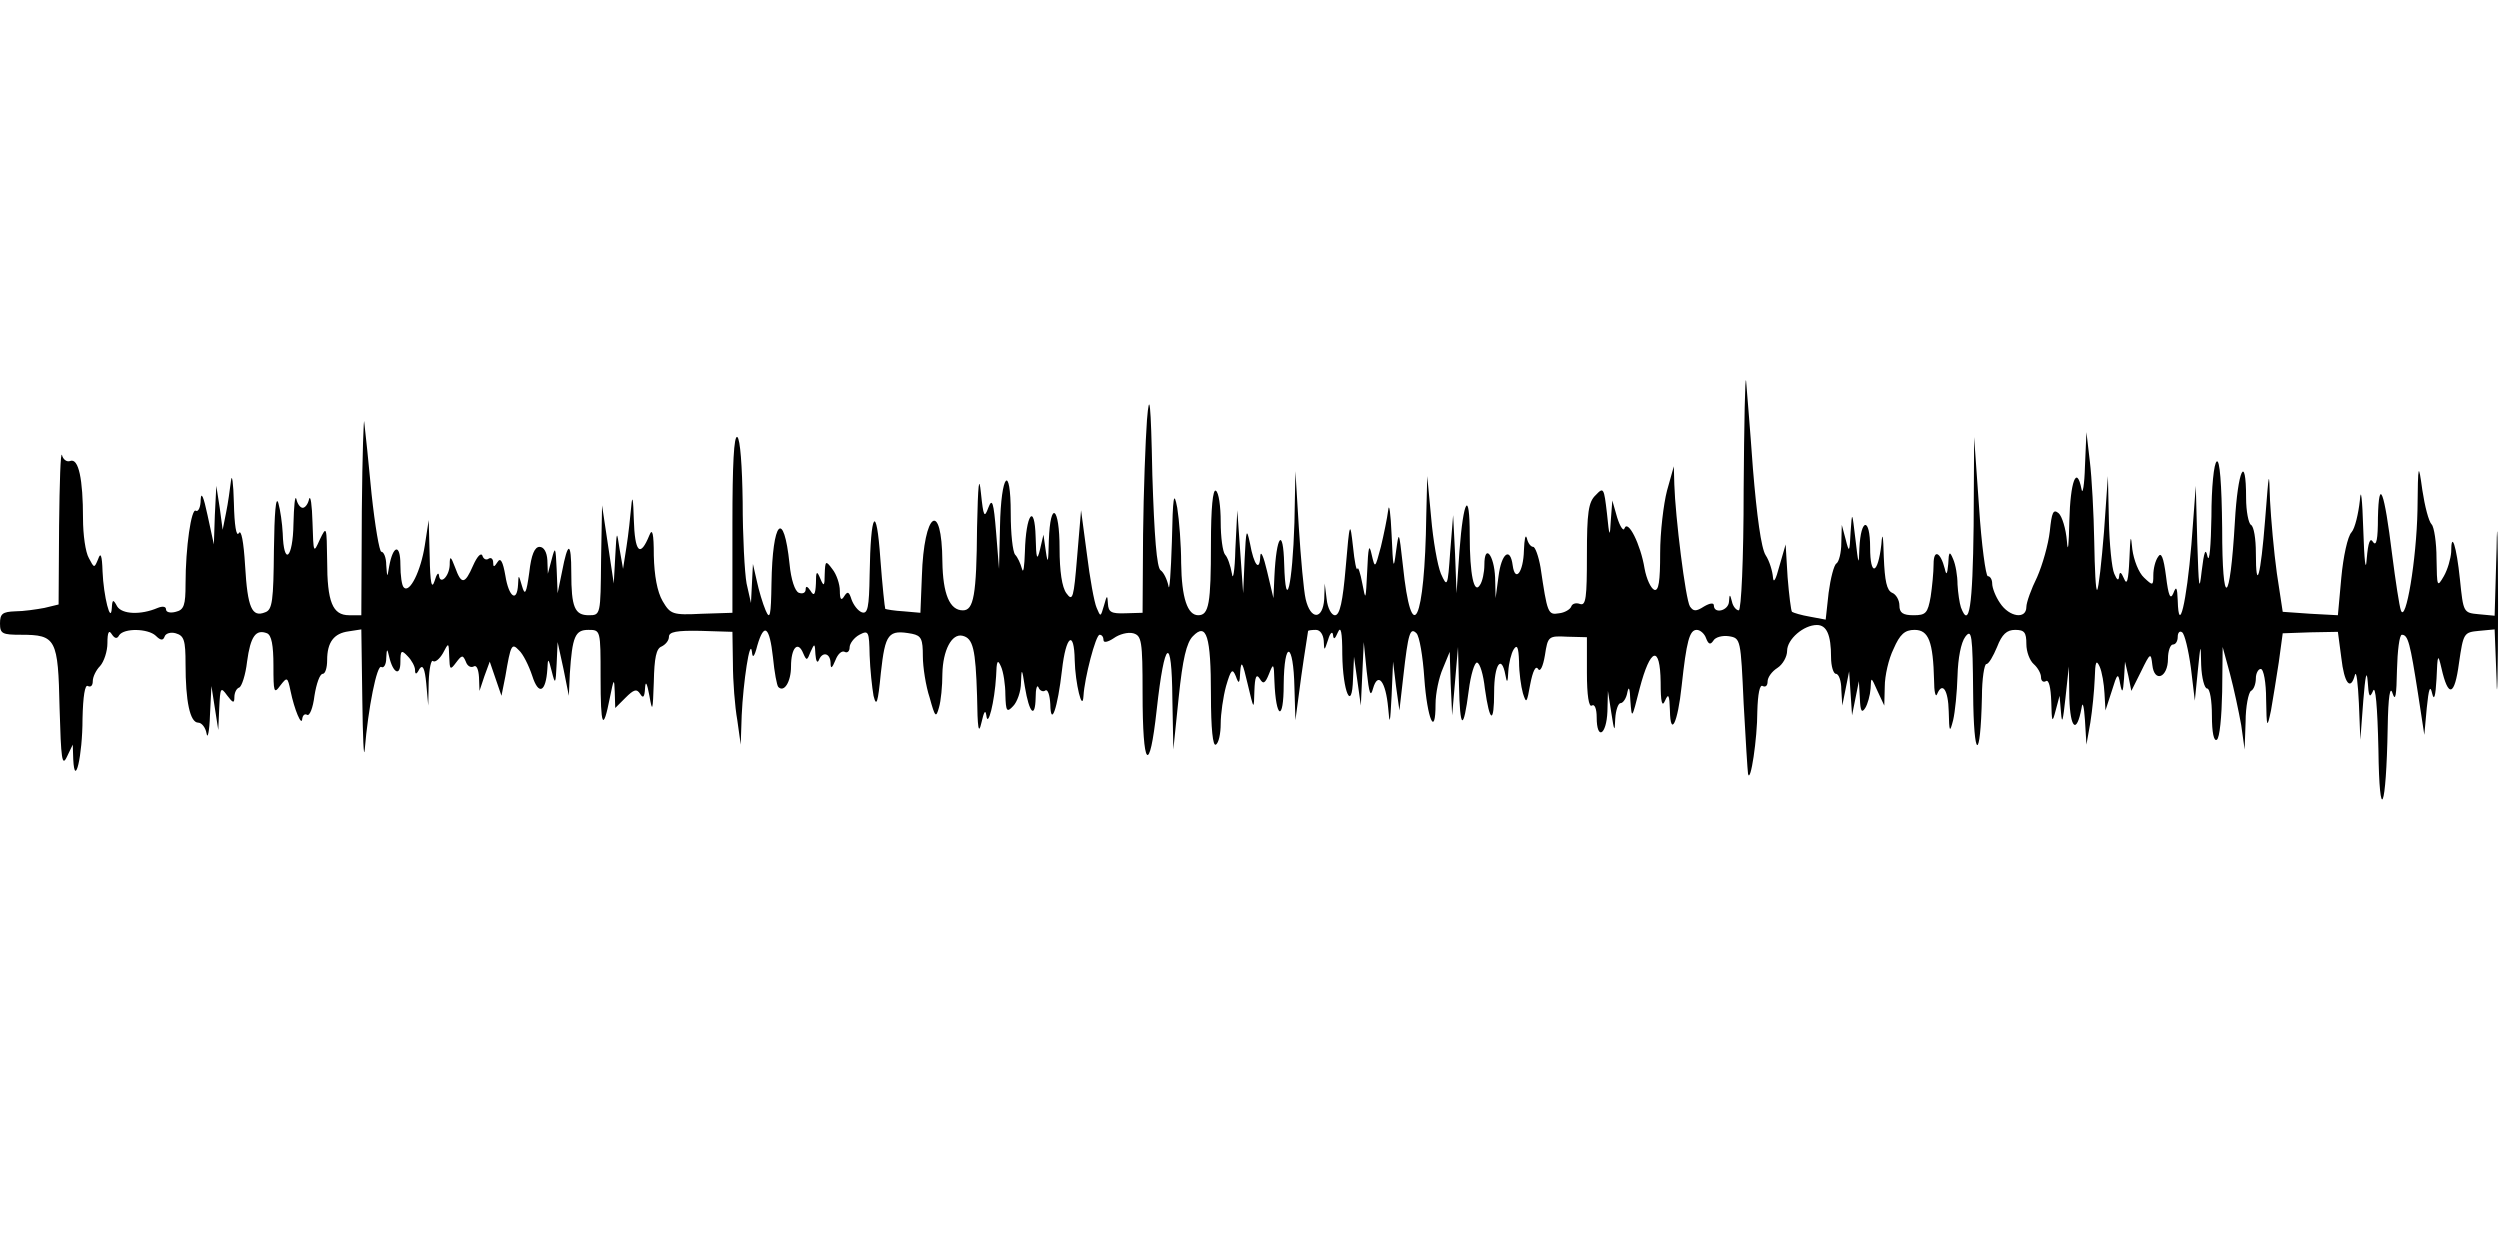
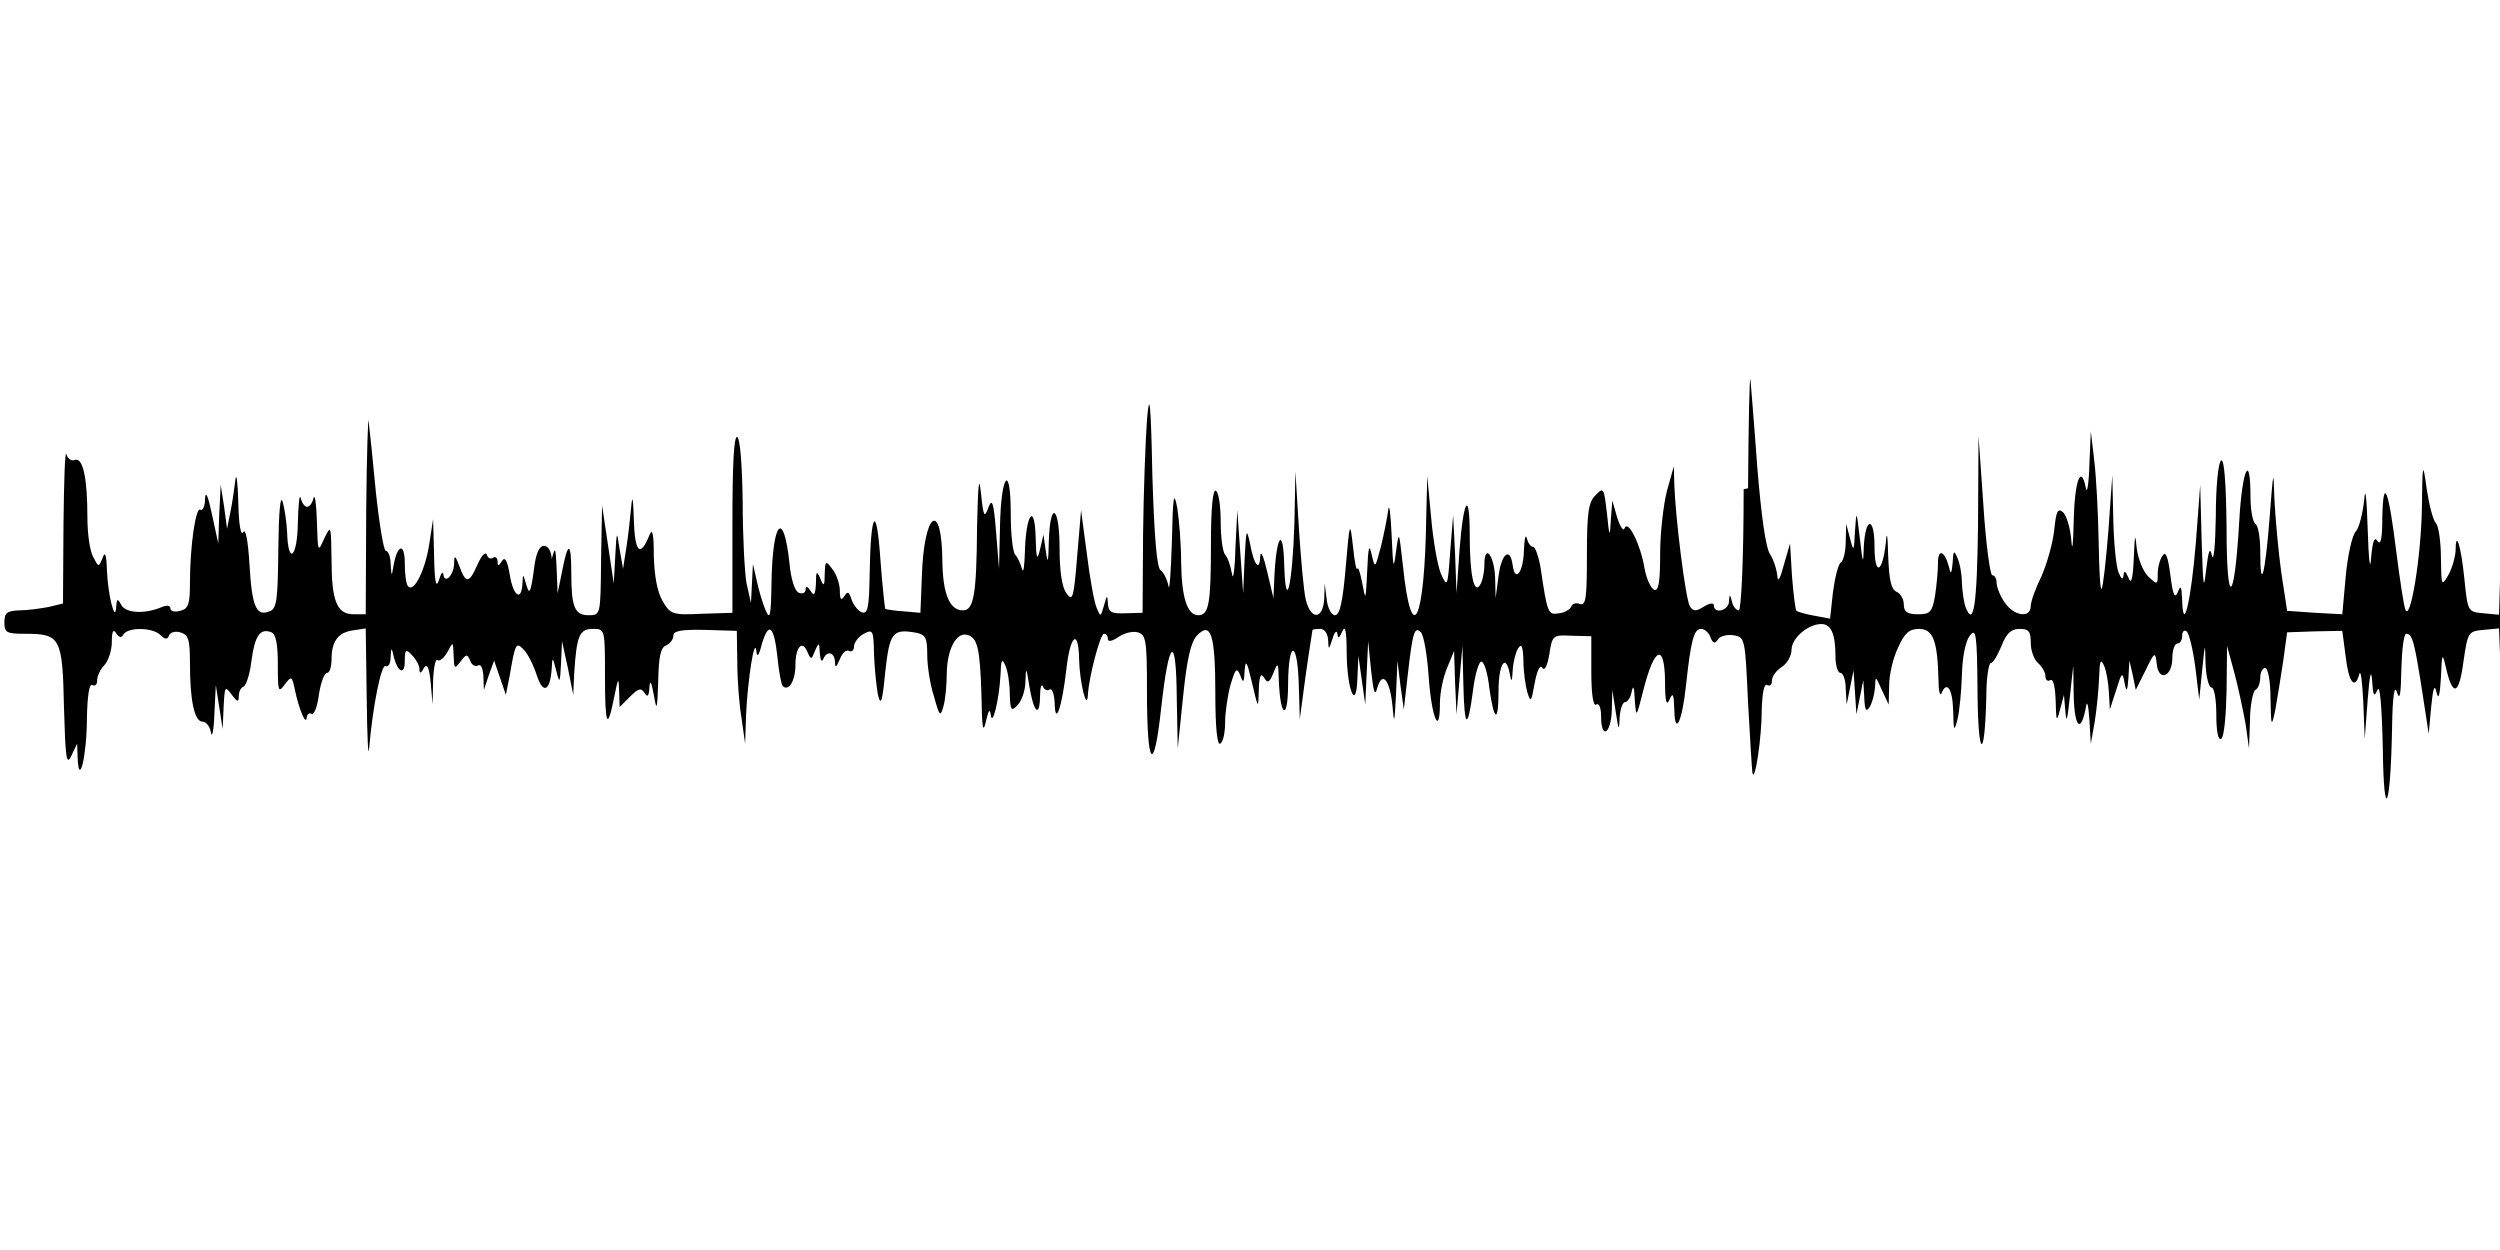
<svg xmlns="http://www.w3.org/2000/svg" version="1.0" width="512pt" height="256pt" viewBox="0 0 512 256" preserveAspectRatio="none">
  <g id="75072mp3">
    <g transform="translate(0,256) scale(0.1,-0.1)" stroke="none">
-       <path d="M3571 1558 c0 -145 -5 -248 -10 -248 -5 0 -12 8 -14 18 -4 16 -5 16 -6 0 -1 -19 -31 -26 -31 -8 0 6 -8 5 -20 -2 -17 -11 -22 -10 -29 0 -9 14 -30 184 -32 250 l-1 37 -14 -50 c-7 -27 -14 -85 -14 -128 0 -58 -3 -78 -12 -75 -7 3 -16 22 -20 44 -8 49 -34 101 -41 82 -2 -7 -9 3 -15 22 l-10 35 -3 -40 c-2 -37 -3 -36 -8 14 -6 52 -7 54 -23 37 -15 -14 -18 -36 -18 -123 0 -87 -2 -104 -14 -100 -8 3 -16 1 -18 -5 -2 -6 -14 -13 -25 -14 -23 -4 -24 0 -38 94 -4 23 -11 42 -15 42 -5 0 -11 8 -13 18 -3 9 -5 -2 -6 -25 -1 -45 -18 -67 -23 -31 -5 39 -23 25 -29 -22 l-6 -45 -1 42 c-2 47 -22 71 -22 26 0 -15 -4 -34 -9 -41 -12 -20 -21 20 -21 102 0 95 -13 74 -21 -32 l-6 -87 -3 80 -4 80 -6 -75 c-5 -72 -6 -74 -19 -45 -7 17 -16 68 -20 115 l-8 85 -2 -81 c-3 -219 -30 -275 -48 -101 -8 71 -8 71 -14 27 -5 -39 -6 -34 -9 35 -2 44 -5 67 -7 50 -2 -16 -9 -50 -15 -75 -12 -45 -12 -45 -19 -15 -5 23 -7 14 -9 -35 -3 -60 -3 -62 -10 -25 -4 22 -9 36 -10 30 -2 -5 -6 15 -9 45 -6 54 -7 53 -15 -42 -6 -70 -12 -98 -22 -98 -7 0 -15 14 -17 33 l-4 32 -1 -32 c-3 -43 -28 -43 -38 0 -4 17 -10 84 -14 147 l-7 115 -2 -105 c-4 -129 -18 -189 -21 -85 -2 77 -16 59 -20 -25 l-2 -45 -13 55 c-7 30 -13 44 -14 31 -1 -33 -13 -19 -21 26 -7 33 -8 29 -11 -32 l-3 -70 -6 85 -6 85 -4 -80 c-1 -44 -5 -66 -7 -50 -3 17 -9 34 -14 39 -5 6 -9 36 -9 67 0 32 -4 61 -10 64 -6 4 -10 -35 -10 -109 0 -122 -4 -146 -26 -146 -22 0 -34 35 -35 107 0 37 -4 88 -8 113 -7 37 -9 24 -11 -70 -2 -63 -5 -104 -7 -90 -3 14 -10 28 -16 32 -8 5 -13 70 -17 195 -3 152 -6 174 -11 113 -3 -41 -7 -147 -8 -235 l-1 -160 -35 -1 c-29 -1 -35 2 -36 20 -1 18 -2 18 -8 -4 -7 -24 -7 -24 -15 -5 -5 11 -14 61 -20 110 l-12 90 -8 -95 c-7 -85 -9 -93 -22 -75 -9 12 -14 45 -14 92 0 86 -19 100 -22 16 -1 -45 -2 -50 -6 -23 l-5 35 -7 -30 c-6 -25 -8 -20 -9 25 -2 72 -20 47 -22 -30 -1 -30 -3 -46 -6 -35 -3 11 -9 24 -14 29 -5 6 -9 43 -9 84 0 105 -20 82 -22 -26 l-2 -87 -6 75 c-5 62 -8 71 -16 50 -8 -22 -10 -18 -15 30 -4 39 -6 19 -8 -70 -1 -140 -7 -170 -29 -170 -27 0 -41 33 -42 100 -1 128 -38 102 -42 -30 l-3 -75 -34 3 c-19 1 -36 4 -38 5 -1 2 -6 48 -10 102 -8 116 -20 98 -22 -32 -1 -68 -4 -81 -16 -77 -8 3 -17 15 -21 26 -5 16 -8 18 -15 7 -6 -10 -9 -7 -9 11 0 14 -7 34 -15 44 -14 19 -15 18 -16 -10 0 -25 -2 -26 -9 -9 -7 17 -9 16 -9 -10 -1 -23 -4 -27 -11 -15 -6 9 -10 11 -10 3 0 -7 -6 -10 -14 -7 -8 3 -16 27 -19 59 -12 114 -35 89 -37 -40 -1 -66 -3 -76 -12 -55 -6 14 -14 41 -18 60 l-8 35 -2 -40 -2 -40 -9 40 c-4 22 -8 97 -8 167 -1 73 -5 129 -11 133 -7 4 -10 -57 -10 -177 l0 -183 -63 -2 c-60 -3 -64 -1 -80 26 -11 19 -17 52 -18 93 0 46 -3 57 -9 42 -19 -47 -30 -36 -32 33 -1 40 -3 51 -5 28 -2 -22 -6 -60 -10 -85 l-7 -45 -7 40 c-6 40 -6 39 -9 -15 l-3 -55 -12 80 -12 80 -2 -112 c-1 -112 -1 -113 -25 -113 -29 0 -36 16 -36 87 0 65 -7 65 -19 2 l-9 -44 -2 50 c-2 45 -3 47 -10 20 l-8 -30 -1 28 c-1 16 -7 27 -16 27 -10 0 -17 -16 -21 -52 -6 -44 -9 -49 -15 -28 -7 24 -7 24 -8 3 -2 -38 -19 -26 -26 18 -5 29 -10 38 -16 28 -7 -11 -9 -11 -9 -1 0 7 -4 11 -9 8 -5 -4 -11 -1 -13 6 -3 7 -11 -2 -19 -20 -17 -39 -24 -40 -37 -4 -9 24 -11 24 -11 5 -1 -24 -20 -42 -22 -21 -1 7 -5 2 -9 -12 -6 -18 -9 -4 -10 50 l-2 75 -8 -52 c-8 -52 -31 -99 -43 -86 -4 3 -7 24 -7 47 0 43 -15 40 -23 -4 -4 -24 -4 -24 -6 3 0 15 -5 27 -10 27 -4 0 -13 53 -20 118 -6 64 -13 131 -15 147 -1 17 -4 -66 -5 -182 l-1 -213 -25 0 c-34 0 -45 27 -45 112 -1 70 -1 72 -15 43 -13 -29 -13 -29 -15 35 -1 36 -4 57 -7 48 -2 -10 -8 -18 -13 -18 -5 0 -11 8 -13 18 -3 9 -5 -14 -6 -51 -1 -71 -20 -88 -22 -19 -1 20 -5 48 -9 62 -5 16 -8 -20 -9 -96 -1 -104 -3 -123 -18 -128 -27 -11 -36 9 -41 95 -3 50 -8 76 -13 67 -5 -8 -9 16 -10 62 -1 41 -4 62 -6 45 -2 -16 -6 -46 -10 -65 l-7 -35 -6 45 -7 45 -3 -60 -2 -60 -13 60 c-8 38 -13 49 -14 32 0 -16 -5 -26 -10 -23 -9 6 -21 -74 -21 -150 0 -43 -3 -53 -20 -57 -11 -3 -20 -1 -20 5 0 6 -7 7 -17 3 -35 -15 -73 -13 -83 3 -8 15 -10 15 -11 -3 -2 -35 -17 24 -19 75 -1 33 -4 40 -9 25 -8 -19 -8 -19 -19 2 -7 12 -12 48 -12 81 0 81 -9 124 -26 118 -7 -3 -15 3 -17 12 -3 9 -5 -56 -6 -145 l-1 -161 -29 -7 c-16 -3 -43 -7 -60 -7 -26 -1 -31 -5 -31 -25 0 -21 5 -23 43 -23 72 0 76 -8 79 -150 3 -105 5 -121 15 -100 l12 25 1 -30 c3 -61 19 7 19 83 1 46 5 71 11 67 6 -3 10 1 10 10 0 9 7 23 15 31 8 9 15 30 15 47 0 22 3 28 9 18 6 -9 11 -10 15 -2 10 15 59 14 75 -1 10 -10 15 -10 18 -2 2 7 13 10 23 7 17 -5 20 -14 20 -63 0 -76 9 -120 26 -120 7 0 15 -10 17 -22 2 -13 6 4 7 37 l3 60 7 -45 7 -45 2 45 c2 42 3 44 16 26 12 -16 15 -17 15 -4 0 9 4 18 10 20 5 2 13 26 16 53 7 52 18 67 41 58 9 -4 13 -24 13 -66 0 -55 1 -59 14 -41 14 18 15 18 21 -11 8 -39 23 -74 24 -57 1 7 5 11 10 8 5 -3 12 14 15 39 4 25 11 45 17 45 5 0 9 12 9 28 0 37 14 55 44 59 l26 4 2 -143 c1 -79 3 -125 5 -103 7 85 25 175 34 169 5 -3 10 5 10 18 1 20 2 21 6 3 8 -34 23 -41 23 -11 0 24 2 26 15 12 8 -8 15 -21 15 -28 0 -10 3 -10 9 2 7 10 11 1 14 -30 l4 -45 1 49 c1 27 5 46 9 42 4 -3 13 4 20 16 12 23 12 23 13 -7 1 -27 2 -28 14 -12 12 16 14 16 20 2 3 -9 10 -13 16 -10 6 4 10 -6 11 -22 l1 -28 10 30 11 30 12 -35 12 -35 8 40 c11 65 13 69 28 53 8 -7 20 -31 27 -52 13 -41 28 -34 31 14 1 23 2 23 9 -5 7 -28 8 -27 10 15 l2 45 12 -55 11 -55 2 45 c5 77 11 90 38 90 25 0 25 0 25 -97 0 -102 5 -113 19 -42 8 40 9 41 10 12 l1 -33 21 21 c17 17 23 19 30 8 6 -10 9 -7 10 11 1 17 4 12 9 -15 6 -35 7 -32 9 28 1 50 5 69 16 73 8 4 15 12 15 20 0 10 16 13 65 12 l65 -2 1 -65 c0 -36 4 -88 9 -116 l7 -50 2 60 c3 67 17 161 21 130 1 -14 5 -11 11 13 14 48 25 39 32 -24 3 -31 8 -58 11 -61 12 -12 26 11 26 42 0 38 14 54 25 27 7 -16 8 -15 15 3 8 18 9 18 10 -5 1 -14 4 -19 7 -12 7 18 23 15 24 -5 0 -14 3 -12 10 5 5 13 13 20 19 17 5 -3 10 1 10 9 0 8 9 20 20 26 19 10 20 7 21 -42 1 -29 5 -66 8 -83 6 -24 9 -15 15 47 9 81 15 89 64 80 19 -4 22 -11 22 -46 0 -22 6 -61 14 -85 11 -40 13 -42 19 -20 4 13 7 44 7 69 1 48 19 83 41 78 22 -5 27 -27 30 -123 1 -67 3 -81 9 -55 5 22 8 28 10 15 3 -28 17 28 20 80 1 32 3 36 10 20 5 -11 9 -37 9 -58 1 -34 3 -37 16 -23 8 8 16 30 16 48 1 31 2 30 8 -9 9 -54 21 -66 22 -22 0 19 3 28 6 21 2 -6 9 -10 14 -6 5 3 9 -10 10 -28 1 -49 15 -9 24 70 8 71 25 83 26 20 1 -47 16 -109 18 -73 2 36 25 125 33 125 5 0 8 -5 8 -11 0 -6 9 -4 21 4 11 8 29 13 40 10 17 -5 19 -15 19 -122 0 -155 14 -171 29 -34 16 145 31 155 32 22 l2 -104 11 107 c8 78 16 112 29 125 28 29 37 1 37 -120 0 -70 4 -106 10 -102 6 3 10 23 10 43 0 20 5 55 11 77 10 34 13 37 20 20 6 -17 8 -16 9 10 2 24 5 18 15 -25 13 -55 13 -55 14 -15 1 29 4 36 11 25 7 -12 11 -10 19 10 9 23 10 22 11 -15 3 -78 19 -84 19 -7 1 93 20 88 22 -6 l2 -67 12 90 c7 50 14 91 14 93 1 1 8 2 16 2 9 0 15 -10 16 -22 1 -22 1 -22 9 2 4 14 9 18 10 10 1 -11 4 -9 10 5 6 14 9 1 9 -45 1 -78 20 -120 22 -50 l2 45 7 -50 7 -50 3 65 3 65 6 -60 c5 -46 8 -54 13 -35 10 35 26 15 31 -40 3 -37 4 -33 7 25 l3 70 6 -50 7 -50 8 70 c10 89 14 101 27 88 6 -6 13 -47 16 -92 6 -84 23 -123 23 -53 0 22 7 55 15 73 l14 34 2 -65 3 -65 6 70 6 70 2 -79 c2 -91 9 -95 20 -10 4 32 12 58 17 57 6 -1 13 -25 16 -53 10 -71 19 -74 19 -7 0 56 15 78 23 35 3 -18 5 -17 6 7 1 17 6 37 11 45 7 11 10 5 11 -25 0 -22 4 -51 8 -65 7 -22 8 -20 15 19 5 26 11 39 16 31 4 -7 10 4 14 28 6 39 7 40 46 38 l40 -1 0 -73 c0 -46 4 -71 10 -67 6 4 10 -7 10 -24 0 -48 20 -37 22 12 l1 42 7 -45 c6 -39 7 -40 8 -12 1 17 6 32 11 32 5 0 12 10 14 23 3 13 5 7 6 -18 3 -39 3 -38 19 25 22 84 42 90 43 13 0 -42 3 -52 9 -38 7 16 9 12 10 -20 1 -56 16 -26 24 50 10 92 16 115 31 115 7 0 16 -8 19 -17 5 -13 9 -14 15 -5 4 7 18 11 32 9 24 -4 24 -6 30 -138 4 -74 8 -138 9 -144 5 -21 19 72 19 128 1 36 5 56 11 52 6 -3 10 1 10 9 0 9 9 21 20 28 11 7 20 23 20 35 0 24 34 53 61 53 20 0 29 -20 29 -66 0 -19 5 -34 10 -34 6 0 11 -15 11 -32 l2 -33 7 35 7 35 3 -45 3 -45 7 35 7 35 2 -35 c1 -27 4 -31 11 -20 5 8 10 26 11 40 1 25 1 24 14 -5 l14 -30 1 39 c0 22 8 57 18 77 13 30 23 39 43 39 29 0 38 -24 40 -104 0 -22 3 -35 6 -28 11 27 23 9 24 -35 1 -43 2 -45 9 -18 4 17 8 57 9 91 1 36 7 68 16 80 13 17 15 5 16 -116 1 -137 15 -143 18 -7 0 37 5 67 9 67 5 0 14 16 22 35 10 26 20 35 37 35 19 0 23 -5 23 -29 0 -16 7 -34 15 -41 8 -7 15 -19 15 -27 0 -8 5 -11 10 -8 6 4 10 -13 11 -42 1 -43 2 -45 9 -18 l8 30 3 -35 c2 -25 4 -16 9 30 l7 65 1 -65 c2 -63 15 -74 25 -20 2 15 5 5 7 -25 l3 -50 8 45 c4 25 8 65 9 90 1 35 3 40 10 25 5 -11 9 -36 10 -55 l2 -35 13 40 c11 36 13 38 17 15 4 -21 6 -19 8 10 l2 35 7 -30 6 -30 20 40 c19 39 20 39 23 13 4 -37 32 -26 32 13 0 16 5 29 10 29 6 0 10 7 10 16 0 8 4 13 9 9 5 -3 13 -36 18 -73 l8 -67 6 60 c6 59 6 59 7 13 1 -27 7 -48 12 -48 6 0 10 -25 10 -56 0 -34 4 -53 10 -49 6 3 10 48 11 98 l1 92 15 -55 c8 -30 18 -77 23 -105 l7 -50 2 57 c0 31 6 60 11 63 6 3 10 15 10 26 0 10 5 19 10 19 6 0 11 -28 11 -62 1 -60 2 -61 10 -23 4 22 11 67 16 99 l8 59 57 2 56 1 7 -53 c6 -53 19 -69 28 -35 3 9 6 -17 8 -58 l3 -75 6 80 c4 50 7 65 9 40 2 -32 4 -36 11 -20 5 13 9 -31 11 -120 2 -158 16 -125 19 45 1 64 5 87 10 70 6 -18 8 -4 9 48 1 39 5 72 10 72 13 0 17 -18 33 -120 l13 -85 5 55 c4 40 7 48 11 30 4 -17 7 -6 9 30 2 51 3 52 10 22 14 -62 27 -58 36 10 9 62 10 63 41 66 l32 3 4 -103 c1 -57 3 12 3 152 0 140 -2 193 -3 117 l-4 -138 -32 3 c-32 3 -32 3 -39 71 -7 69 -18 102 -18 56 -1 -13 -7 -35 -15 -49 -14 -24 -14 -22 -15 36 0 33 -5 65 -10 70 -6 6 -14 37 -19 70 -8 58 -9 57 -10 -41 -2 -101 -24 -233 -34 -205 -3 8 -11 60 -18 115 -16 130 -27 160 -29 75 0 -44 -3 -60 -10 -50 -6 10 -10 0 -13 -35 -2 -29 -5 -4 -7 60 -2 65 -5 89 -7 60 -3 -27 -10 -57 -17 -65 -8 -8 -17 -50 -21 -93 l-7 -77 -56 3 -57 4 -12 79 c-6 43 -12 111 -14 149 -2 65 -2 63 -10 -39 -9 -116 -19 -152 -19 -68 0 28 -4 54 -10 57 -5 3 -10 28 -10 55 0 94 -17 58 -23 -49 -10 -173 -26 -181 -26 -13 -1 93 -5 141 -11 137 -6 -3 -11 -54 -11 -113 -1 -59 -4 -96 -8 -82 -4 19 -7 11 -12 -30 -5 -45 -6 -33 -9 60 l-3 115 -9 -120 c-10 -119 -26 -187 -28 -115 -1 27 -3 31 -9 15 -6 -14 -10 -6 -15 35 -5 39 -10 50 -16 40 -6 -8 -10 -25 -10 -38 0 -22 -1 -22 -19 -5 -11 10 -21 36 -24 58 -3 33 -4 29 -6 -20 -2 -44 -5 -55 -11 -40 -6 14 -9 15 -10 5 -1 -10 -4 -9 -10 5 -5 11 -10 61 -11 110 l-2 90 -8 -114 c-5 -62 -11 -116 -14 -119 -3 -3 -5 42 -6 99 -1 57 -5 131 -9 164 l-7 60 -3 -70 c-1 -38 -5 -60 -7 -47 -10 51 -23 16 -25 -65 -1 -51 -3 -68 -5 -41 -2 25 -10 51 -17 57 -11 9 -14 2 -18 -37 -3 -27 -15 -69 -26 -94 -12 -24 -22 -52 -22 -61 0 -26 -35 -21 -54 8 -9 13 -16 31 -16 40 0 8 -4 15 -9 15 -4 0 -13 64 -18 143 l-10 142 -1 -182 c-2 -166 -9 -212 -26 -167 -3 9 -6 30 -7 47 0 18 -4 41 -9 52 -7 17 -9 16 -10 -10 -2 -22 -4 -24 -7 -10 -9 35 -23 41 -23 10 0 -17 -3 -47 -6 -67 -6 -34 -10 -38 -35 -38 -22 0 -29 5 -29 20 0 11 -7 23 -15 26 -11 5 -15 24 -17 73 -1 45 -3 54 -5 26 -7 -62 -23 -67 -23 -6 0 62 -19 61 -22 -2 -1 -37 -2 -34 -8 18 -7 59 -7 59 -10 15 -2 -42 -3 -43 -10 -15 l-8 30 -1 -37 c0 -20 -5 -39 -10 -42 -5 -3 -12 -30 -16 -60 l-6 -55 -32 6 c-18 3 -34 8 -37 10 -2 2 -6 34 -9 71 l-4 67 -13 -45 c-7 -27 -12 -36 -13 -22 -1 12 -7 33 -15 45 -9 14 -18 80 -26 177 -6 85 -13 166 -14 180 -2 14 -4 -86 -5 -222z" />
+       <path d="M3571 1558 c0 -145 -5 -248 -10 -248 -5 0 -12 8 -14 18 -4 16 -5 16 -6 0 -1 -19 -31 -26 -31 -8 0 6 -8 5 -20 -2 -17 -11 -22 -10 -29 0 -9 14 -30 184 -32 250 l-1 37 -14 -50 c-7 -27 -14 -85 -14 -128 0 -58 -3 -78 -12 -75 -7 3 -16 22 -20 44 -8 49 -34 101 -41 82 -2 -7 -9 3 -15 22 l-10 35 -3 -40 c-2 -37 -3 -36 -8 14 -6 52 -7 54 -23 37 -15 -14 -18 -36 -18 -123 0 -87 -2 -104 -14 -100 -8 3 -16 1 -18 -5 -2 -6 -14 -13 -25 -14 -23 -4 -24 0 -38 94 -4 23 -11 42 -15 42 -5 0 -11 8 -13 18 -3 9 -5 -2 -6 -25 -1 -45 -18 -67 -23 -31 -5 39 -23 25 -29 -22 l-6 -45 -1 42 c-2 47 -22 71 -22 26 0 -15 -4 -34 -9 -41 -12 -20 -21 20 -21 102 0 95 -13 74 -21 -32 l-6 -87 -3 80 -4 80 -6 -75 c-5 -72 -6 -74 -19 -45 -7 17 -16 68 -20 115 l-8 85 -2 -81 c-3 -219 -30 -275 -48 -101 -8 71 -8 71 -14 27 -5 -39 -6 -34 -9 35 -2 44 -5 67 -7 50 -2 -16 -9 -50 -15 -75 -12 -45 -12 -45 -19 -15 -5 23 -7 14 -9 -35 -3 -60 -3 -62 -10 -25 -4 22 -9 36 -10 30 -2 -5 -6 15 -9 45 -6 54 -7 53 -15 -42 -6 -70 -12 -98 -22 -98 -7 0 -15 14 -17 33 l-4 32 -1 -32 c-3 -43 -28 -43 -38 0 -4 17 -10 84 -14 147 l-7 115 -2 -105 c-4 -129 -18 -189 -21 -85 -2 77 -16 59 -20 -25 l-2 -45 -13 55 c-7 30 -13 44 -14 31 -1 -33 -13 -19 -21 26 -7 33 -8 29 -11 -32 l-3 -70 -6 85 -6 85 -4 -80 c-1 -44 -5 -66 -7 -50 -3 17 -9 34 -14 39 -5 6 -9 36 -9 67 0 32 -4 61 -10 64 -6 4 -10 -35 -10 -109 0 -122 -4 -146 -26 -146 -22 0 -34 35 -35 107 0 37 -4 88 -8 113 -7 37 -9 24 -11 -70 -2 -63 -5 -104 -7 -90 -3 14 -10 28 -16 32 -8 5 -13 70 -17 195 -3 152 -6 174 -11 113 -3 -41 -7 -147 -8 -235 l-1 -160 -35 -1 c-29 -1 -35 2 -36 20 -1 18 -2 18 -8 -4 -7 -24 -7 -24 -15 -5 -5 11 -14 61 -20 110 l-12 90 -8 -95 c-7 -85 -9 -93 -22 -75 -9 12 -14 45 -14 92 0 86 -19 100 -22 16 -1 -45 -2 -50 -6 -23 l-5 35 -7 -30 c-6 -25 -8 -20 -9 25 -2 72 -20 47 -22 -30 -1 -30 -3 -46 -6 -35 -3 11 -9 24 -14 29 -5 6 -9 43 -9 84 0 105 -20 82 -22 -26 l-2 -87 -6 75 c-5 62 -8 71 -16 50 -8 -22 -10 -18 -15 30 -4 39 -6 19 -8 -70 -1 -140 -7 -170 -29 -170 -27 0 -41 33 -42 100 -1 128 -38 102 -42 -30 l-3 -75 -34 3 c-19 1 -36 4 -38 5 -1 2 -6 48 -10 102 -8 116 -20 98 -22 -32 -1 -68 -4 -81 -16 -77 -8 3 -17 15 -21 26 -5 16 -8 18 -15 7 -6 -10 -9 -7 -9 11 0 14 -7 34 -15 44 -14 19 -15 18 -16 -10 0 -25 -2 -26 -9 -9 -7 17 -9 16 -9 -10 -1 -23 -4 -27 -11 -15 -6 9 -10 11 -10 3 0 -7 -6 -10 -14 -7 -8 3 -16 27 -19 59 -12 114 -35 89 -37 -40 -1 -66 -3 -76 -12 -55 -6 14 -14 41 -18 60 l-8 35 -2 -40 -2 -40 -9 40 c-4 22 -8 97 -8 167 -1 73 -5 129 -11 133 -7 4 -10 -57 -10 -177 l0 -183 -63 -2 c-60 -3 -64 -1 -80 26 -11 19 -17 52 -18 93 0 46 -3 57 -9 42 -19 -47 -30 -36 -32 33 -1 40 -3 51 -5 28 -2 -22 -6 -60 -10 -85 l-7 -45 -7 40 c-6 40 -6 39 -9 -15 l-3 -55 -12 80 -12 80 -2 -112 c-1 -112 -1 -113 -25 -113 -29 0 -36 16 -36 87 0 65 -7 65 -19 2 l-9 -44 -2 50 c-2 45 -3 47 -10 20 c-1 16 -7 27 -16 27 -10 0 -17 -16 -21 -52 -6 -44 -9 -49 -15 -28 -7 24 -7 24 -8 3 -2 -38 -19 -26 -26 18 -5 29 -10 38 -16 28 -7 -11 -9 -11 -9 -1 0 7 -4 11 -9 8 -5 -4 -11 -1 -13 6 -3 7 -11 -2 -19 -20 -17 -39 -24 -40 -37 -4 -9 24 -11 24 -11 5 -1 -24 -20 -42 -22 -21 -1 7 -5 2 -9 -12 -6 -18 -9 -4 -10 50 l-2 75 -8 -52 c-8 -52 -31 -99 -43 -86 -4 3 -7 24 -7 47 0 43 -15 40 -23 -4 -4 -24 -4 -24 -6 3 0 15 -5 27 -10 27 -4 0 -13 53 -20 118 -6 64 -13 131 -15 147 -1 17 -4 -66 -5 -182 l-1 -213 -25 0 c-34 0 -45 27 -45 112 -1 70 -1 72 -15 43 -13 -29 -13 -29 -15 35 -1 36 -4 57 -7 48 -2 -10 -8 -18 -13 -18 -5 0 -11 8 -13 18 -3 9 -5 -14 -6 -51 -1 -71 -20 -88 -22 -19 -1 20 -5 48 -9 62 -5 16 -8 -20 -9 -96 -1 -104 -3 -123 -18 -128 -27 -11 -36 9 -41 95 -3 50 -8 76 -13 67 -5 -8 -9 16 -10 62 -1 41 -4 62 -6 45 -2 -16 -6 -46 -10 -65 l-7 -35 -6 45 -7 45 -3 -60 -2 -60 -13 60 c-8 38 -13 49 -14 32 0 -16 -5 -26 -10 -23 -9 6 -21 -74 -21 -150 0 -43 -3 -53 -20 -57 -11 -3 -20 -1 -20 5 0 6 -7 7 -17 3 -35 -15 -73 -13 -83 3 -8 15 -10 15 -11 -3 -2 -35 -17 24 -19 75 -1 33 -4 40 -9 25 -8 -19 -8 -19 -19 2 -7 12 -12 48 -12 81 0 81 -9 124 -26 118 -7 -3 -15 3 -17 12 -3 9 -5 -56 -6 -145 l-1 -161 -29 -7 c-16 -3 -43 -7 -60 -7 -26 -1 -31 -5 -31 -25 0 -21 5 -23 43 -23 72 0 76 -8 79 -150 3 -105 5 -121 15 -100 l12 25 1 -30 c3 -61 19 7 19 83 1 46 5 71 11 67 6 -3 10 1 10 10 0 9 7 23 15 31 8 9 15 30 15 47 0 22 3 28 9 18 6 -9 11 -10 15 -2 10 15 59 14 75 -1 10 -10 15 -10 18 -2 2 7 13 10 23 7 17 -5 20 -14 20 -63 0 -76 9 -120 26 -120 7 0 15 -10 17 -22 2 -13 6 4 7 37 l3 60 7 -45 7 -45 2 45 c2 42 3 44 16 26 12 -16 15 -17 15 -4 0 9 4 18 10 20 5 2 13 26 16 53 7 52 18 67 41 58 9 -4 13 -24 13 -66 0 -55 1 -59 14 -41 14 18 15 18 21 -11 8 -39 23 -74 24 -57 1 7 5 11 10 8 5 -3 12 14 15 39 4 25 11 45 17 45 5 0 9 12 9 28 0 37 14 55 44 59 l26 4 2 -143 c1 -79 3 -125 5 -103 7 85 25 175 34 169 5 -3 10 5 10 18 1 20 2 21 6 3 8 -34 23 -41 23 -11 0 24 2 26 15 12 8 -8 15 -21 15 -28 0 -10 3 -10 9 2 7 10 11 1 14 -30 l4 -45 1 49 c1 27 5 46 9 42 4 -3 13 4 20 16 12 23 12 23 13 -7 1 -27 2 -28 14 -12 12 16 14 16 20 2 3 -9 10 -13 16 -10 6 4 10 -6 11 -22 l1 -28 10 30 11 30 12 -35 12 -35 8 40 c11 65 13 69 28 53 8 -7 20 -31 27 -52 13 -41 28 -34 31 14 1 23 2 23 9 -5 7 -28 8 -27 10 15 l2 45 12 -55 11 -55 2 45 c5 77 11 90 38 90 25 0 25 0 25 -97 0 -102 5 -113 19 -42 8 40 9 41 10 12 l1 -33 21 21 c17 17 23 19 30 8 6 -10 9 -7 10 11 1 17 4 12 9 -15 6 -35 7 -32 9 28 1 50 5 69 16 73 8 4 15 12 15 20 0 10 16 13 65 12 l65 -2 1 -65 c0 -36 4 -88 9 -116 l7 -50 2 60 c3 67 17 161 21 130 1 -14 5 -11 11 13 14 48 25 39 32 -24 3 -31 8 -58 11 -61 12 -12 26 11 26 42 0 38 14 54 25 27 7 -16 8 -15 15 3 8 18 9 18 10 -5 1 -14 4 -19 7 -12 7 18 23 15 24 -5 0 -14 3 -12 10 5 5 13 13 20 19 17 5 -3 10 1 10 9 0 8 9 20 20 26 19 10 20 7 21 -42 1 -29 5 -66 8 -83 6 -24 9 -15 15 47 9 81 15 89 64 80 19 -4 22 -11 22 -46 0 -22 6 -61 14 -85 11 -40 13 -42 19 -20 4 13 7 44 7 69 1 48 19 83 41 78 22 -5 27 -27 30 -123 1 -67 3 -81 9 -55 5 22 8 28 10 15 3 -28 17 28 20 80 1 32 3 36 10 20 5 -11 9 -37 9 -58 1 -34 3 -37 16 -23 8 8 16 30 16 48 1 31 2 30 8 -9 9 -54 21 -66 22 -22 0 19 3 28 6 21 2 -6 9 -10 14 -6 5 3 9 -10 10 -28 1 -49 15 -9 24 70 8 71 25 83 26 20 1 -47 16 -109 18 -73 2 36 25 125 33 125 5 0 8 -5 8 -11 0 -6 9 -4 21 4 11 8 29 13 40 10 17 -5 19 -15 19 -122 0 -155 14 -171 29 -34 16 145 31 155 32 22 l2 -104 11 107 c8 78 16 112 29 125 28 29 37 1 37 -120 0 -70 4 -106 10 -102 6 3 10 23 10 43 0 20 5 55 11 77 10 34 13 37 20 20 6 -17 8 -16 9 10 2 24 5 18 15 -25 13 -55 13 -55 14 -15 1 29 4 36 11 25 7 -12 11 -10 19 10 9 23 10 22 11 -15 3 -78 19 -84 19 -7 1 93 20 88 22 -6 l2 -67 12 90 c7 50 14 91 14 93 1 1 8 2 16 2 9 0 15 -10 16 -22 1 -22 1 -22 9 2 4 14 9 18 10 10 1 -11 4 -9 10 5 6 14 9 1 9 -45 1 -78 20 -120 22 -50 l2 45 7 -50 7 -50 3 65 3 65 6 -60 c5 -46 8 -54 13 -35 10 35 26 15 31 -40 3 -37 4 -33 7 25 l3 70 6 -50 7 -50 8 70 c10 89 14 101 27 88 6 -6 13 -47 16 -92 6 -84 23 -123 23 -53 0 22 7 55 15 73 l14 34 2 -65 3 -65 6 70 6 70 2 -79 c2 -91 9 -95 20 -10 4 32 12 58 17 57 6 -1 13 -25 16 -53 10 -71 19 -74 19 -7 0 56 15 78 23 35 3 -18 5 -17 6 7 1 17 6 37 11 45 7 11 10 5 11 -25 0 -22 4 -51 8 -65 7 -22 8 -20 15 19 5 26 11 39 16 31 4 -7 10 4 14 28 6 39 7 40 46 38 l40 -1 0 -73 c0 -46 4 -71 10 -67 6 4 10 -7 10 -24 0 -48 20 -37 22 12 l1 42 7 -45 c6 -39 7 -40 8 -12 1 17 6 32 11 32 5 0 12 10 14 23 3 13 5 7 6 -18 3 -39 3 -38 19 25 22 84 42 90 43 13 0 -42 3 -52 9 -38 7 16 9 12 10 -20 1 -56 16 -26 24 50 10 92 16 115 31 115 7 0 16 -8 19 -17 5 -13 9 -14 15 -5 4 7 18 11 32 9 24 -4 24 -6 30 -138 4 -74 8 -138 9 -144 5 -21 19 72 19 128 1 36 5 56 11 52 6 -3 10 1 10 9 0 9 9 21 20 28 11 7 20 23 20 35 0 24 34 53 61 53 20 0 29 -20 29 -66 0 -19 5 -34 10 -34 6 0 11 -15 11 -32 l2 -33 7 35 7 35 3 -45 3 -45 7 35 7 35 2 -35 c1 -27 4 -31 11 -20 5 8 10 26 11 40 1 25 1 24 14 -5 l14 -30 1 39 c0 22 8 57 18 77 13 30 23 39 43 39 29 0 38 -24 40 -104 0 -22 3 -35 6 -28 11 27 23 9 24 -35 1 -43 2 -45 9 -18 4 17 8 57 9 91 1 36 7 68 16 80 13 17 15 5 16 -116 1 -137 15 -143 18 -7 0 37 5 67 9 67 5 0 14 16 22 35 10 26 20 35 37 35 19 0 23 -5 23 -29 0 -16 7 -34 15 -41 8 -7 15 -19 15 -27 0 -8 5 -11 10 -8 6 4 10 -13 11 -42 1 -43 2 -45 9 -18 l8 30 3 -35 c2 -25 4 -16 9 30 l7 65 1 -65 c2 -63 15 -74 25 -20 2 15 5 5 7 -25 l3 -50 8 45 c4 25 8 65 9 90 1 35 3 40 10 25 5 -11 9 -36 10 -55 l2 -35 13 40 c11 36 13 38 17 15 4 -21 6 -19 8 10 l2 35 7 -30 6 -30 20 40 c19 39 20 39 23 13 4 -37 32 -26 32 13 0 16 5 29 10 29 6 0 10 7 10 16 0 8 4 13 9 9 5 -3 13 -36 18 -73 l8 -67 6 60 c6 59 6 59 7 13 1 -27 7 -48 12 -48 6 0 10 -25 10 -56 0 -34 4 -53 10 -49 6 3 10 48 11 98 l1 92 15 -55 c8 -30 18 -77 23 -105 l7 -50 2 57 c0 31 6 60 11 63 6 3 10 15 10 26 0 10 5 19 10 19 6 0 11 -28 11 -62 1 -60 2 -61 10 -23 4 22 11 67 16 99 l8 59 57 2 56 1 7 -53 c6 -53 19 -69 28 -35 3 9 6 -17 8 -58 l3 -75 6 80 c4 50 7 65 9 40 2 -32 4 -36 11 -20 5 13 9 -31 11 -120 2 -158 16 -125 19 45 1 64 5 87 10 70 6 -18 8 -4 9 48 1 39 5 72 10 72 13 0 17 -18 33 -120 l13 -85 5 55 c4 40 7 48 11 30 4 -17 7 -6 9 30 2 51 3 52 10 22 14 -62 27 -58 36 10 9 62 10 63 41 66 l32 3 4 -103 c1 -57 3 12 3 152 0 140 -2 193 -3 117 l-4 -138 -32 3 c-32 3 -32 3 -39 71 -7 69 -18 102 -18 56 -1 -13 -7 -35 -15 -49 -14 -24 -14 -22 -15 36 0 33 -5 65 -10 70 -6 6 -14 37 -19 70 -8 58 -9 57 -10 -41 -2 -101 -24 -233 -34 -205 -3 8 -11 60 -18 115 -16 130 -27 160 -29 75 0 -44 -3 -60 -10 -50 -6 10 -10 0 -13 -35 -2 -29 -5 -4 -7 60 -2 65 -5 89 -7 60 -3 -27 -10 -57 -17 -65 -8 -8 -17 -50 -21 -93 l-7 -77 -56 3 -57 4 -12 79 c-6 43 -12 111 -14 149 -2 65 -2 63 -10 -39 -9 -116 -19 -152 -19 -68 0 28 -4 54 -10 57 -5 3 -10 28 -10 55 0 94 -17 58 -23 -49 -10 -173 -26 -181 -26 -13 -1 93 -5 141 -11 137 -6 -3 -11 -54 -11 -113 -1 -59 -4 -96 -8 -82 -4 19 -7 11 -12 -30 -5 -45 -6 -33 -9 60 l-3 115 -9 -120 c-10 -119 -26 -187 -28 -115 -1 27 -3 31 -9 15 -6 -14 -10 -6 -15 35 -5 39 -10 50 -16 40 -6 -8 -10 -25 -10 -38 0 -22 -1 -22 -19 -5 -11 10 -21 36 -24 58 -3 33 -4 29 -6 -20 -2 -44 -5 -55 -11 -40 -6 14 -9 15 -10 5 -1 -10 -4 -9 -10 5 -5 11 -10 61 -11 110 l-2 90 -8 -114 c-5 -62 -11 -116 -14 -119 -3 -3 -5 42 -6 99 -1 57 -5 131 -9 164 l-7 60 -3 -70 c-1 -38 -5 -60 -7 -47 -10 51 -23 16 -25 -65 -1 -51 -3 -68 -5 -41 -2 25 -10 51 -17 57 -11 9 -14 2 -18 -37 -3 -27 -15 -69 -26 -94 -12 -24 -22 -52 -22 -61 0 -26 -35 -21 -54 8 -9 13 -16 31 -16 40 0 8 -4 15 -9 15 -4 0 -13 64 -18 143 l-10 142 -1 -182 c-2 -166 -9 -212 -26 -167 -3 9 -6 30 -7 47 0 18 -4 41 -9 52 -7 17 -9 16 -10 -10 -2 -22 -4 -24 -7 -10 -9 35 -23 41 -23 10 0 -17 -3 -47 -6 -67 -6 -34 -10 -38 -35 -38 -22 0 -29 5 -29 20 0 11 -7 23 -15 26 -11 5 -15 24 -17 73 -1 45 -3 54 -5 26 -7 -62 -23 -67 -23 -6 0 62 -19 61 -22 -2 -1 -37 -2 -34 -8 18 -7 59 -7 59 -10 15 -2 -42 -3 -43 -10 -15 l-8 30 -1 -37 c0 -20 -5 -39 -10 -42 -5 -3 -12 -30 -16 -60 l-6 -55 -32 6 c-18 3 -34 8 -37 10 -2 2 -6 34 -9 71 l-4 67 -13 -45 c-7 -27 -12 -36 -13 -22 -1 12 -7 33 -15 45 -9 14 -18 80 -26 177 -6 85 -13 166 -14 180 -2 14 -4 -86 -5 -222z" />
    </g>
  </g>
</svg>